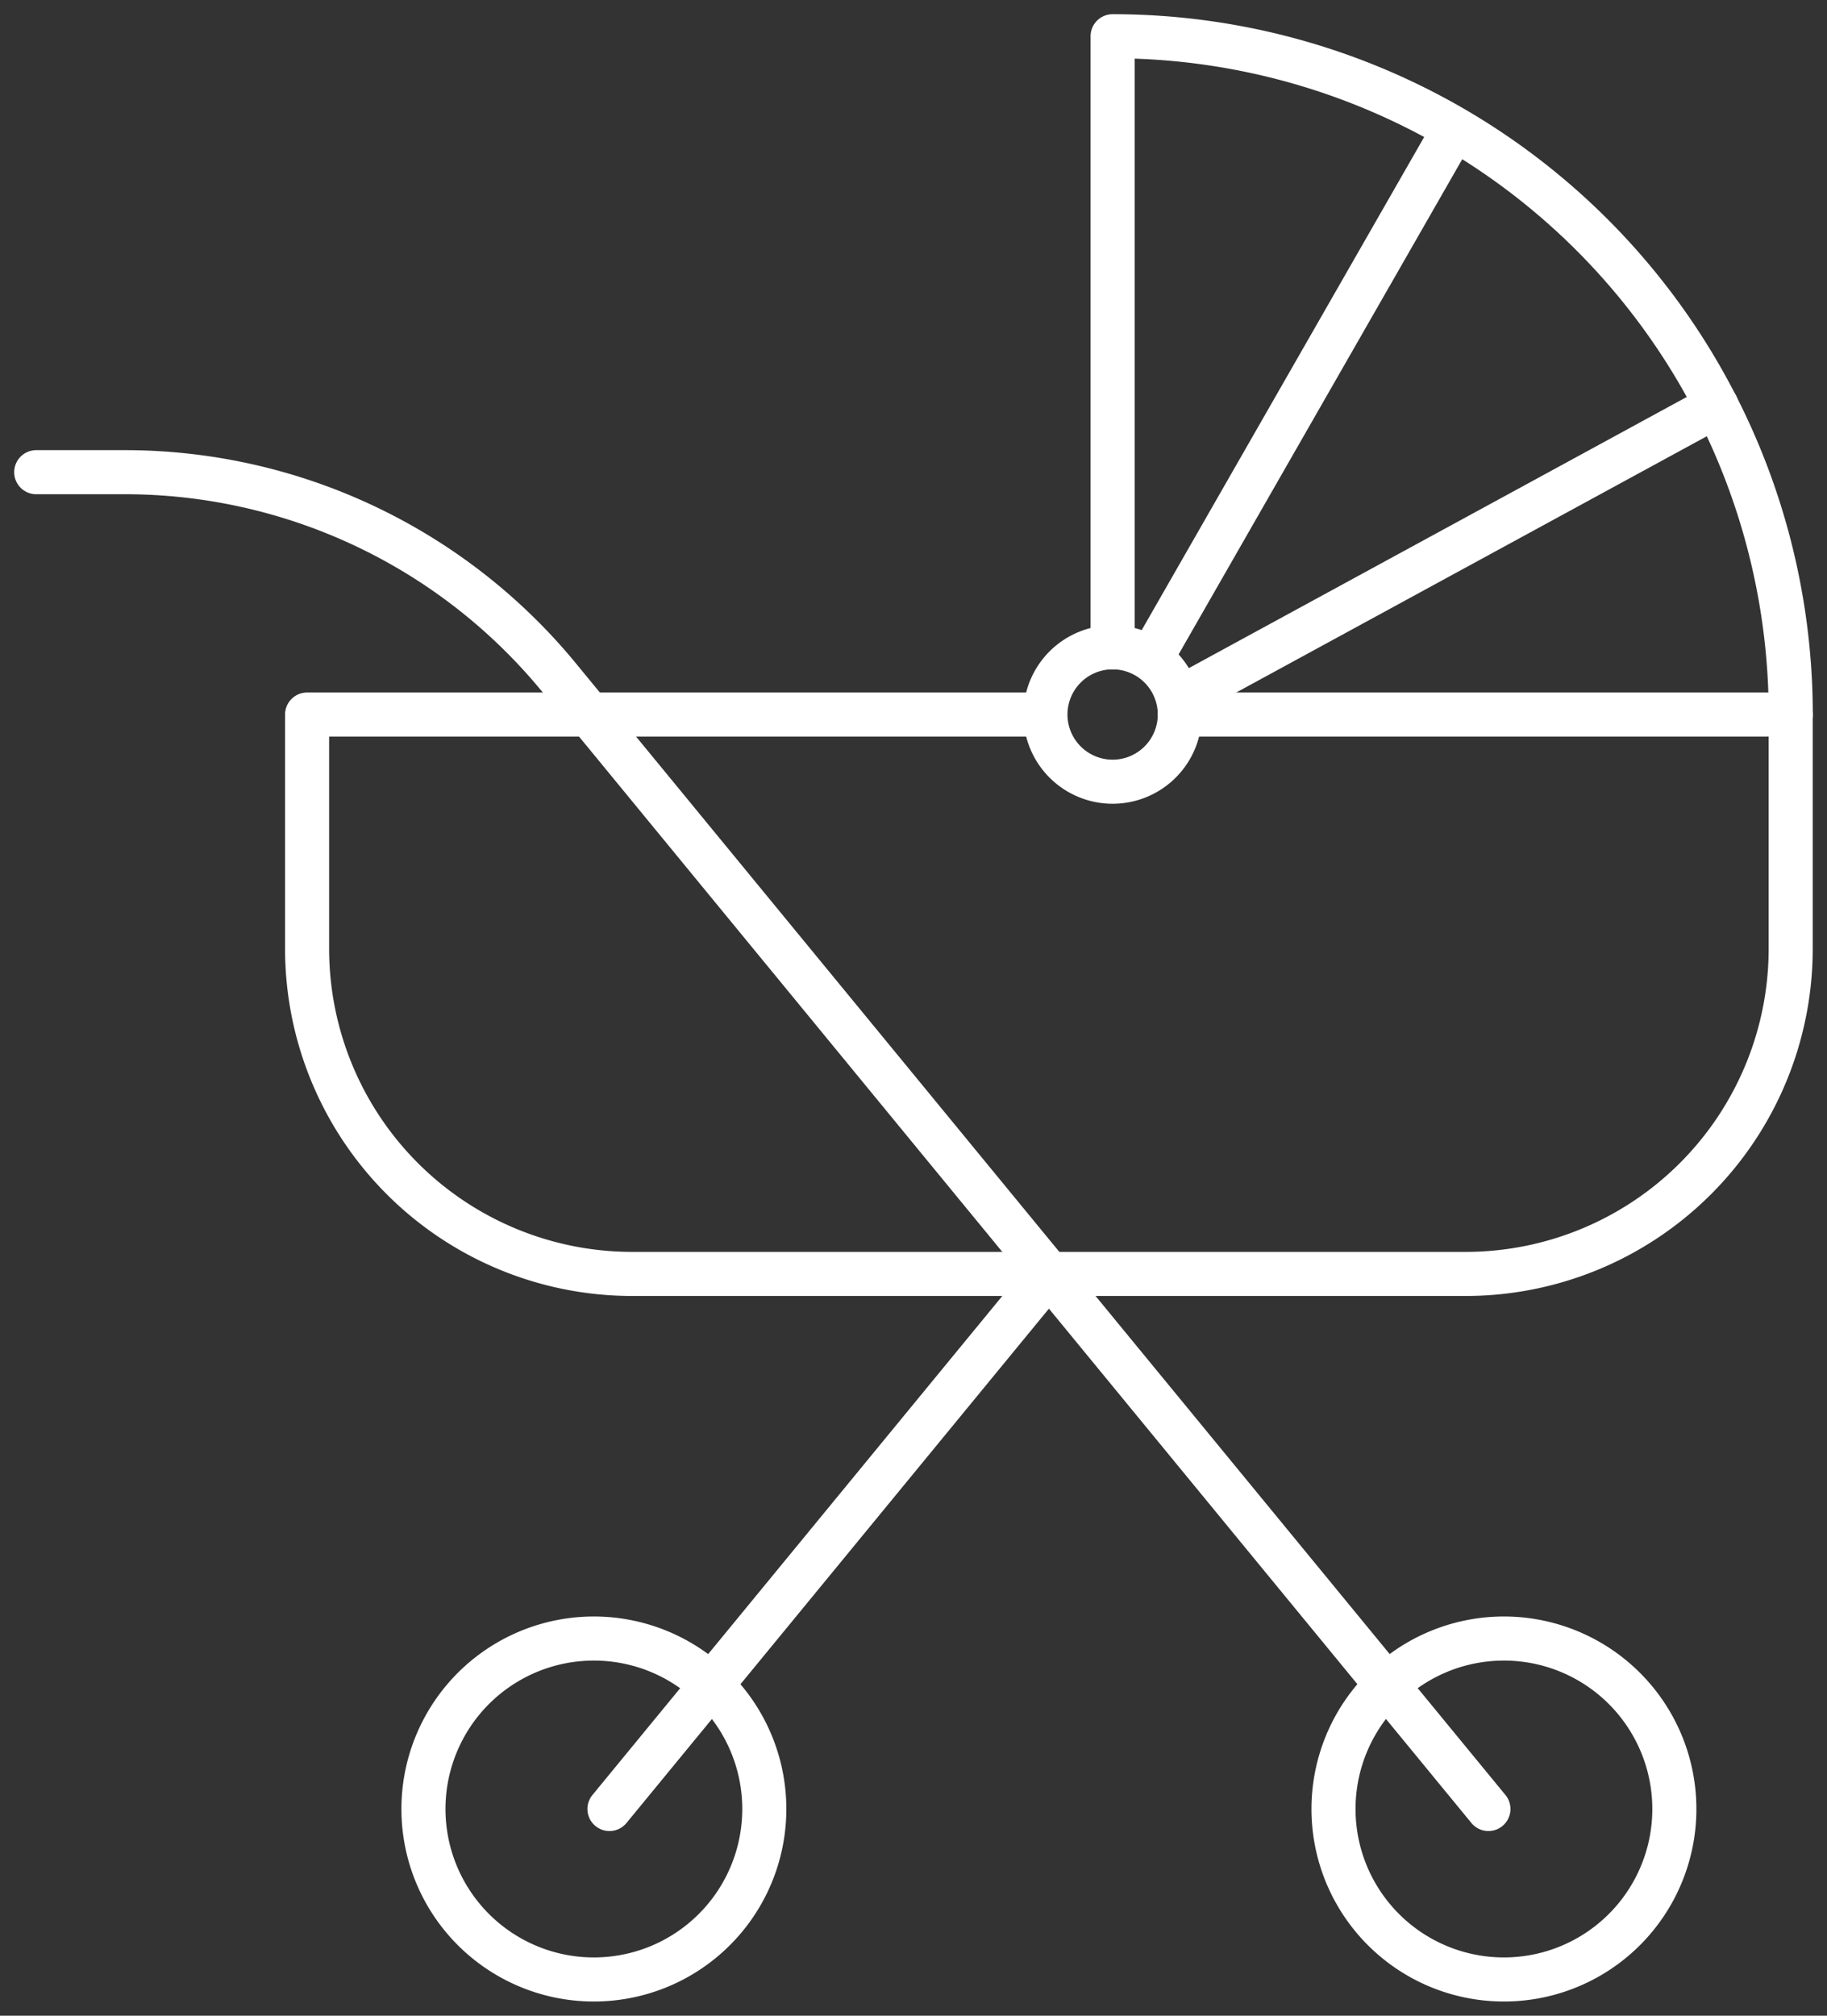
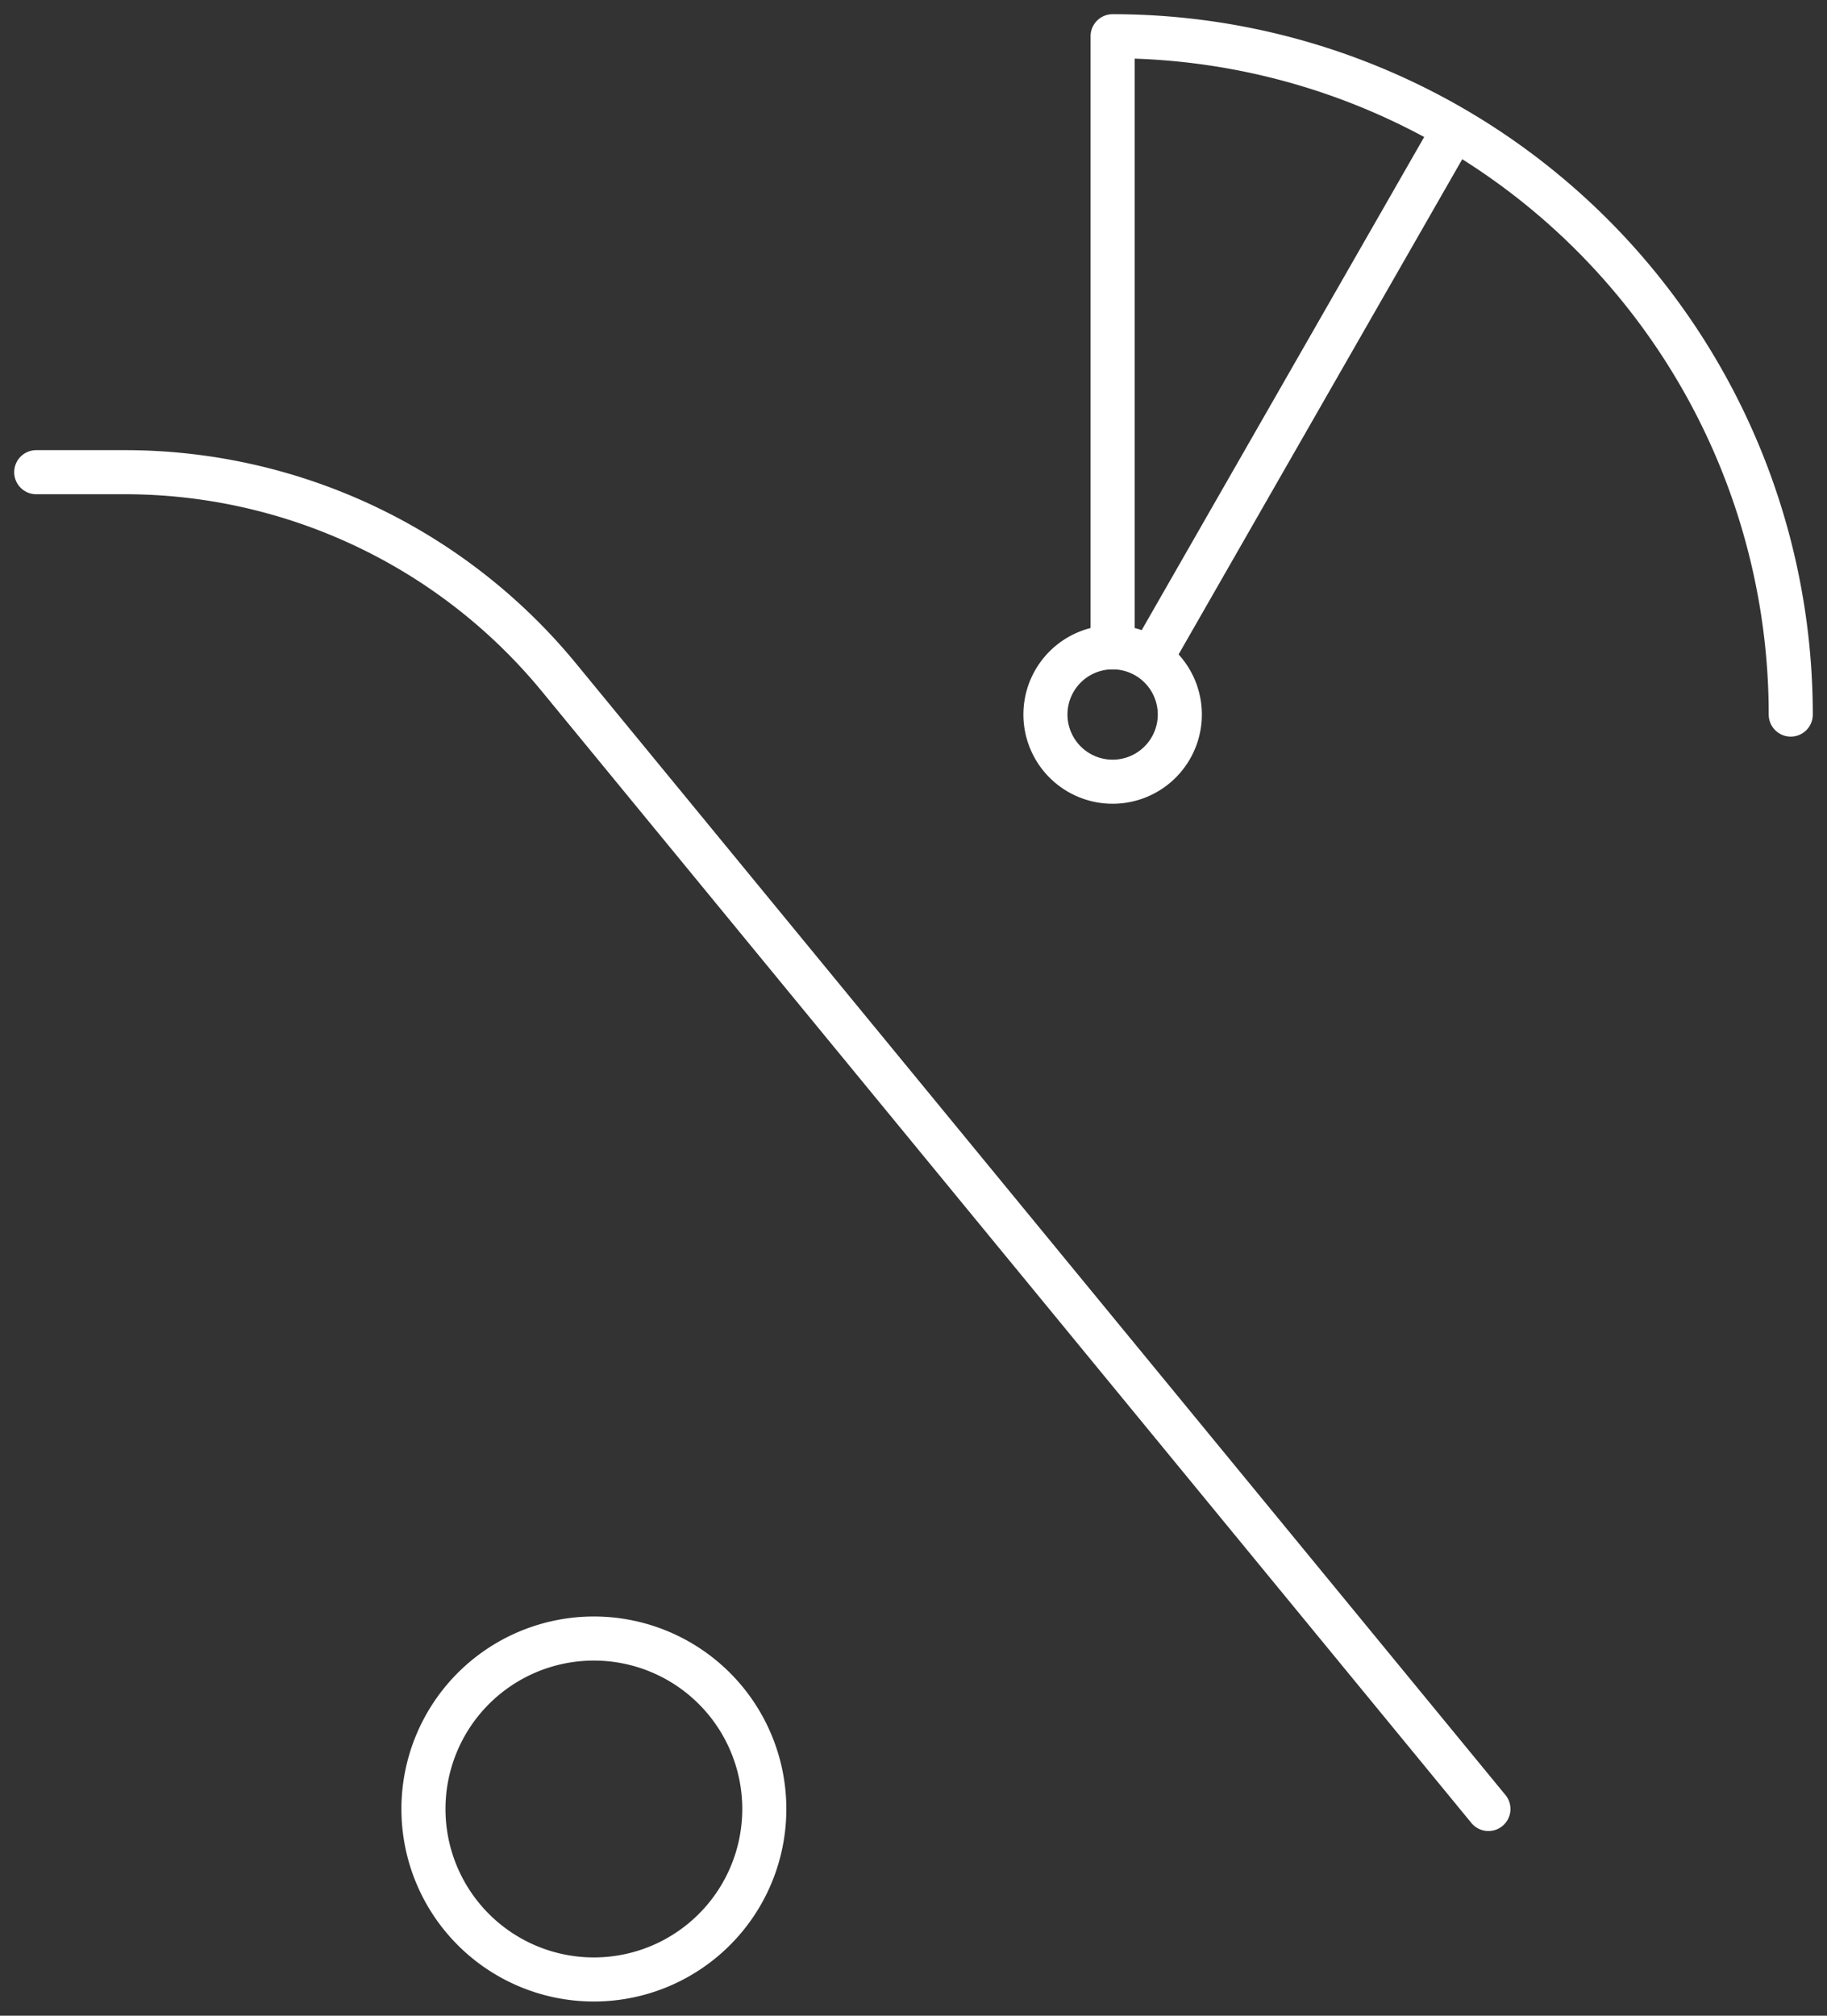
<svg xmlns="http://www.w3.org/2000/svg" id="Gruppe_1126" data-name="Gruppe 1126" width="82.909" height="91.451" viewBox="0 0 82.909 91.451">
  <rect x="0" y="0" width="82.909" height="91.451" fill="#333333" stroke="none" />
  <defs>
    <clipPath id="clip-path">
      <rect id="Rechteck_370" data-name="Rechteck 370" width="82.909" height="91.451" fill="none" />
    </clipPath>
  </defs>
  <g id="Gruppe_1125" data-name="Gruppe 1125" transform="translate(0 0)" clip-path="url(#clip-path)">
-     <path id="Pfad_951" data-name="Pfad 951" d="M48.079,19.715H75.8V30.338A14.757,14.757,0,0,1,61.048,45.094H23.231A14.756,14.756,0,0,1,8.475,30.338V19.715h32.8" transform="translate(5.461 12.704)" fill="none" stroke="#fff" stroke-linecap="round" stroke-linejoin="round" stroke-width="2" />
    <path id="Pfad_952" data-name="Pfad 952" d="M30.705,28.726V1A30.775,30.775,0,0,1,61.479,31.776" transform="translate(19.785 0.644)" fill="none" stroke="#fff" stroke-linecap="round" stroke-linejoin="round" stroke-width="2" />
    <path id="Pfad_953" data-name="Pfad 953" d="M27.154,52.942a7.734,7.734,0,1,1-7.733-7.733A7.733,7.733,0,0,1,27.154,52.942Z" transform="translate(7.53 29.131)" fill="none" stroke="#fff" stroke-linecap="round" stroke-linejoin="round" stroke-width="2" />
-     <line id="Linie_142" data-name="Linie 142" x1="19.943" y2="24.276" transform="translate(27.657 57.798)" fill="none" stroke="#fff" stroke-linecap="round" stroke-linejoin="round" stroke-width="2" />
-     <path id="Pfad_954" data-name="Pfad 954" d="M36.8,52.942a7.734,7.734,0,1,0,7.733-7.733A7.733,7.733,0,0,0,36.8,52.942Z" transform="translate(23.714 29.131)" fill="none" stroke="#fff" stroke-linecap="round" stroke-linejoin="round" stroke-width="2" />
    <path id="Pfad_955" data-name="Pfad 955" d="M66.9,73.678,24.723,22.342a25.5,25.5,0,0,0-19.7-9.314H1" transform="translate(0.644 8.395)" fill="none" stroke="#fff" stroke-linecap="round" stroke-linejoin="round" stroke-width="2" />
    <path id="Pfad_956" data-name="Pfad 956" d="M34.95,20.91a3.049,3.049,0,1,1-3.05-3.05A3.05,3.05,0,0,1,34.95,20.91Z" transform="translate(18.59 11.508)" fill="none" stroke="#fff" stroke-linecap="round" stroke-linejoin="round" stroke-width="2" />
-     <line id="Linie_143" data-name="Linie 143" y1="13.262" x2="24.358" transform="translate(53.54 18.412)" fill="none" stroke="#fff" stroke-linecap="round" stroke-linejoin="round" stroke-width="2" />
    <line id="Linie_144" data-name="Linie 144" y1="23.749" x2="13.607" transform="translate(52.27 6.049)" fill="none" stroke="#fff" stroke-linecap="round" stroke-linejoin="round" stroke-width="2" />
  </g>
</svg>